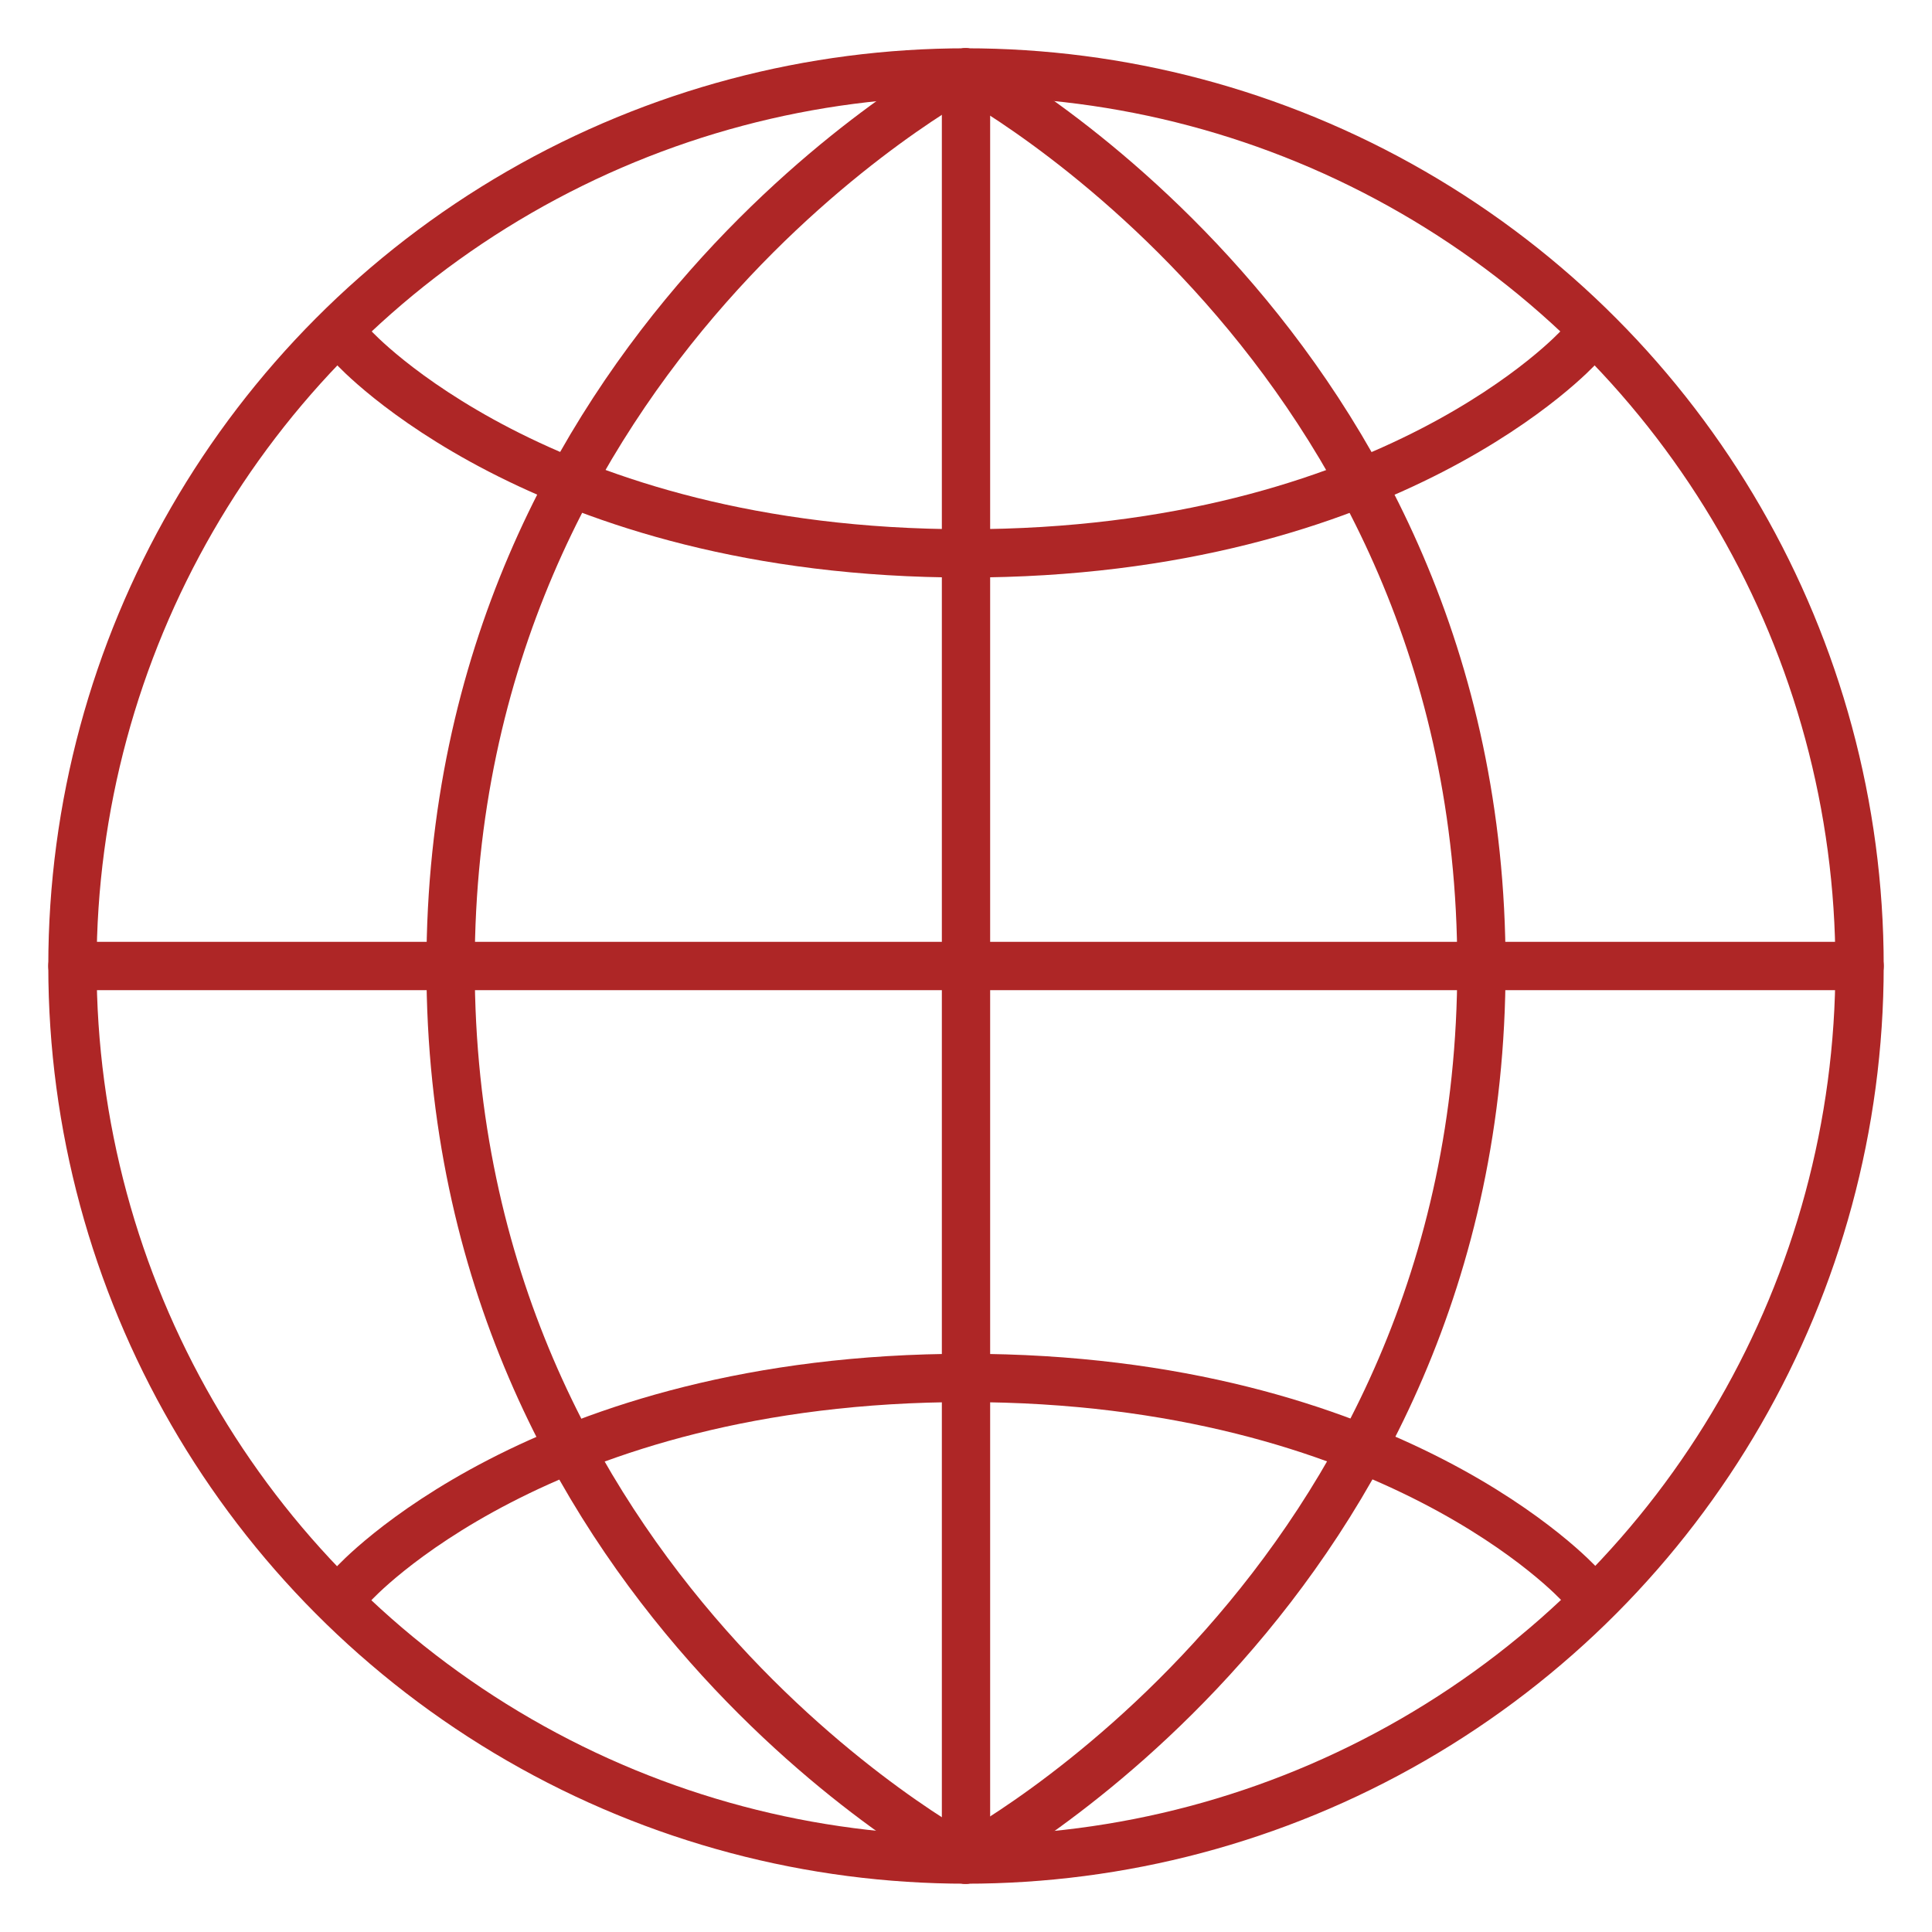
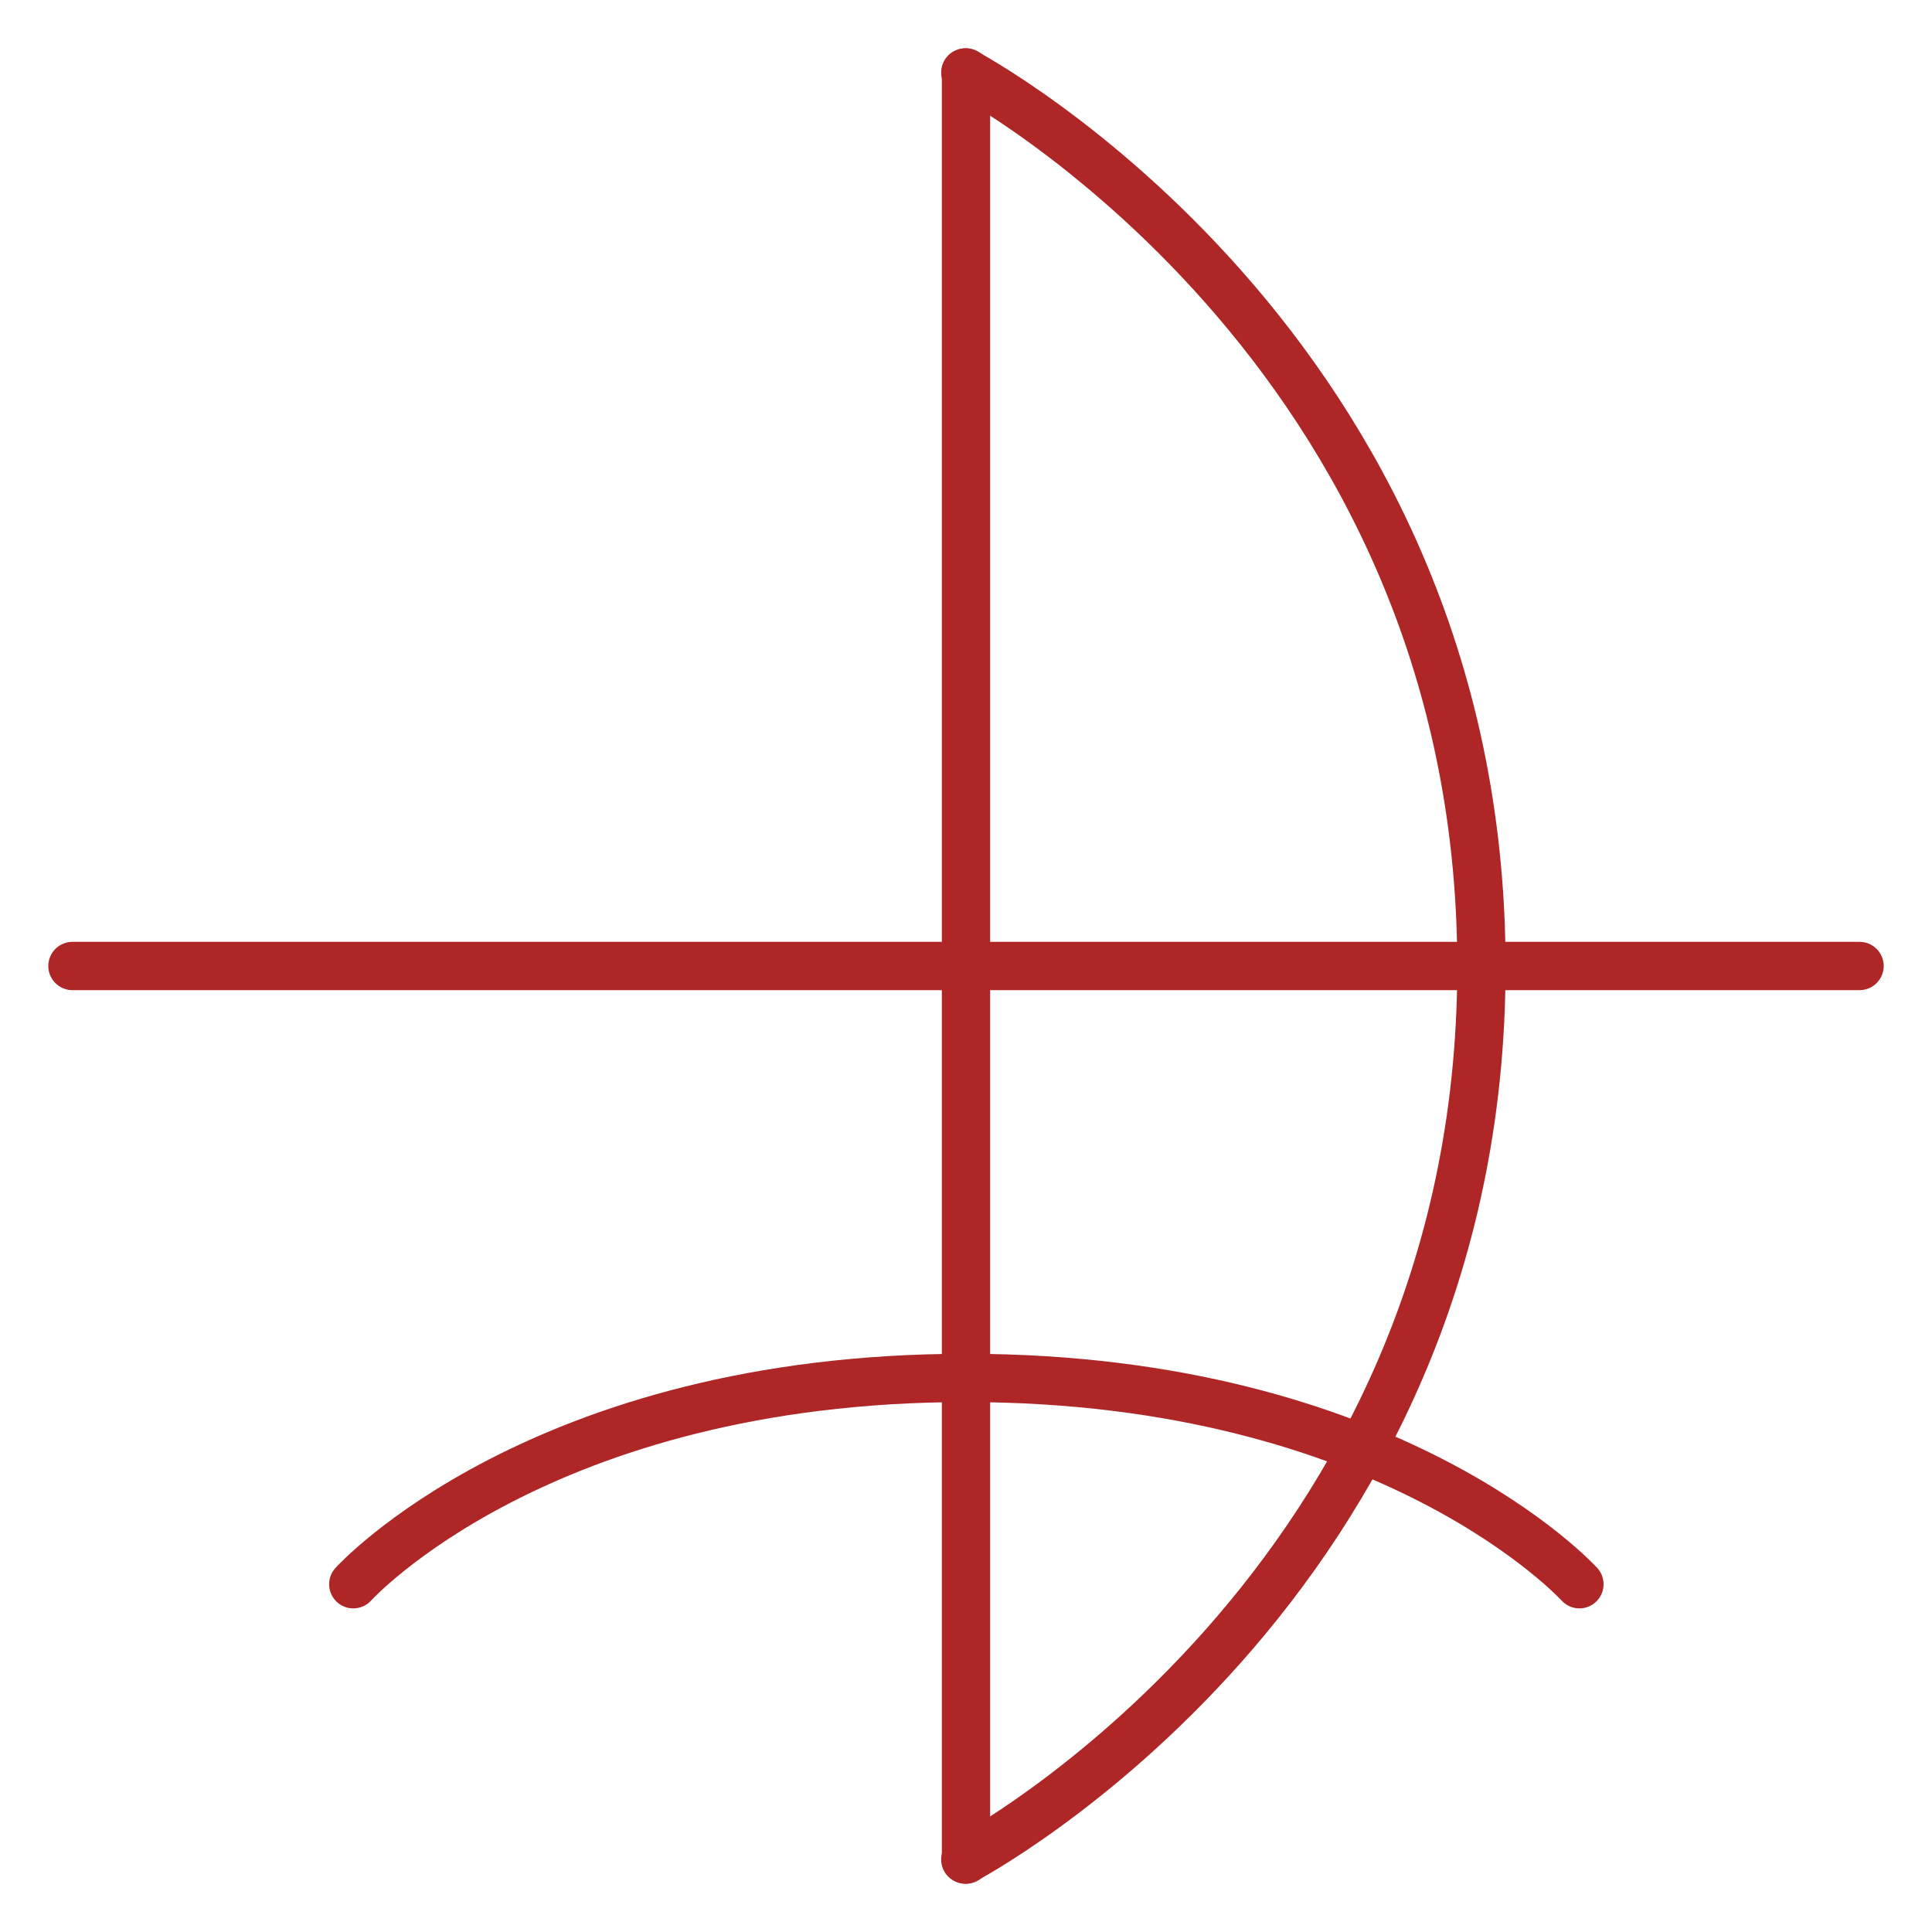
<svg xmlns="http://www.w3.org/2000/svg" version="1.1" id="ICONS" x="0px" y="0px" viewBox="0 0 280 280" style="enable-background:new 0 0 280 280;" xml:space="preserve">
  <style type="text/css">
	.st0{fill:none;stroke:#AE2626;stroke-width:7;stroke-linecap:round;stroke-linejoin:round;}
</style>
  <line class="st0" x1="140" y1="10.5" x2="140" y2="269.5" />
  <line class="st0" x1="269.5" y1="140" x2="10.5" y2="140" />
  <path class="st0" d="M51.2,229.6c0,0,27-29.9,88.8-29.9s88.9,29.9,88.9,29.9" />
-   <path class="st0" d="M139.9,269.5c0,0-74.6-39.4-74.6-129.4s74.6-129.6,74.6-129.6" />
  <path class="st0" d="M139.9,269.5c0,0,74.8-39.4,74.8-129.4S139.9,10.5,139.9,10.5" />
-   <path class="st0" d="M228.8,50.3c0,0-27.1,29.9-88.8,29.9S51.2,50.3,51.2,50.3" />
-   <circle class="st0" cx="140" cy="140" r="129.5" />
</svg>